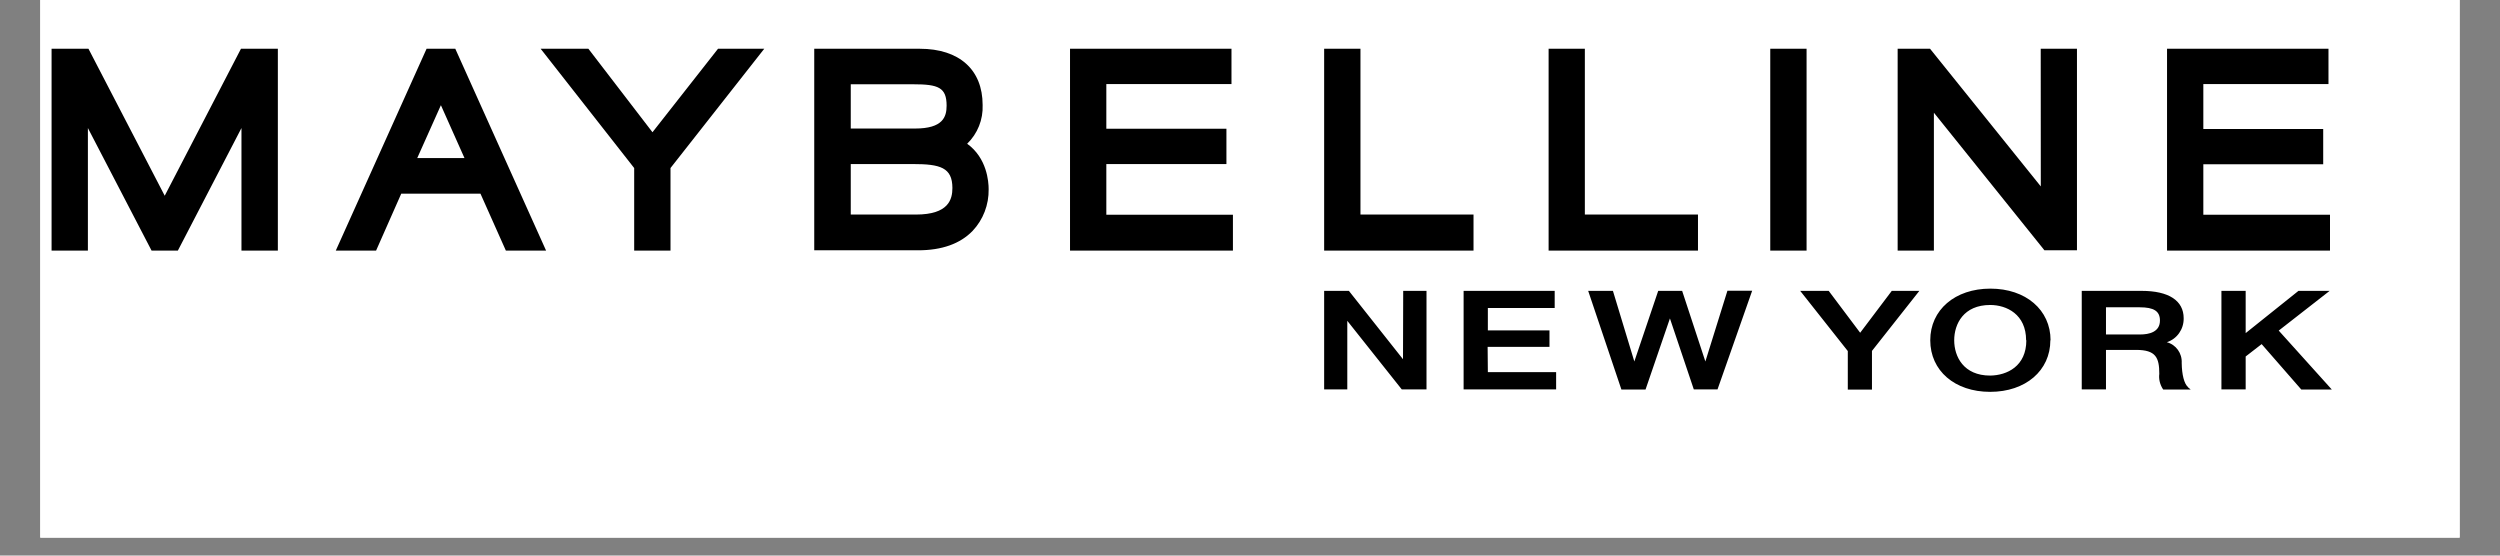
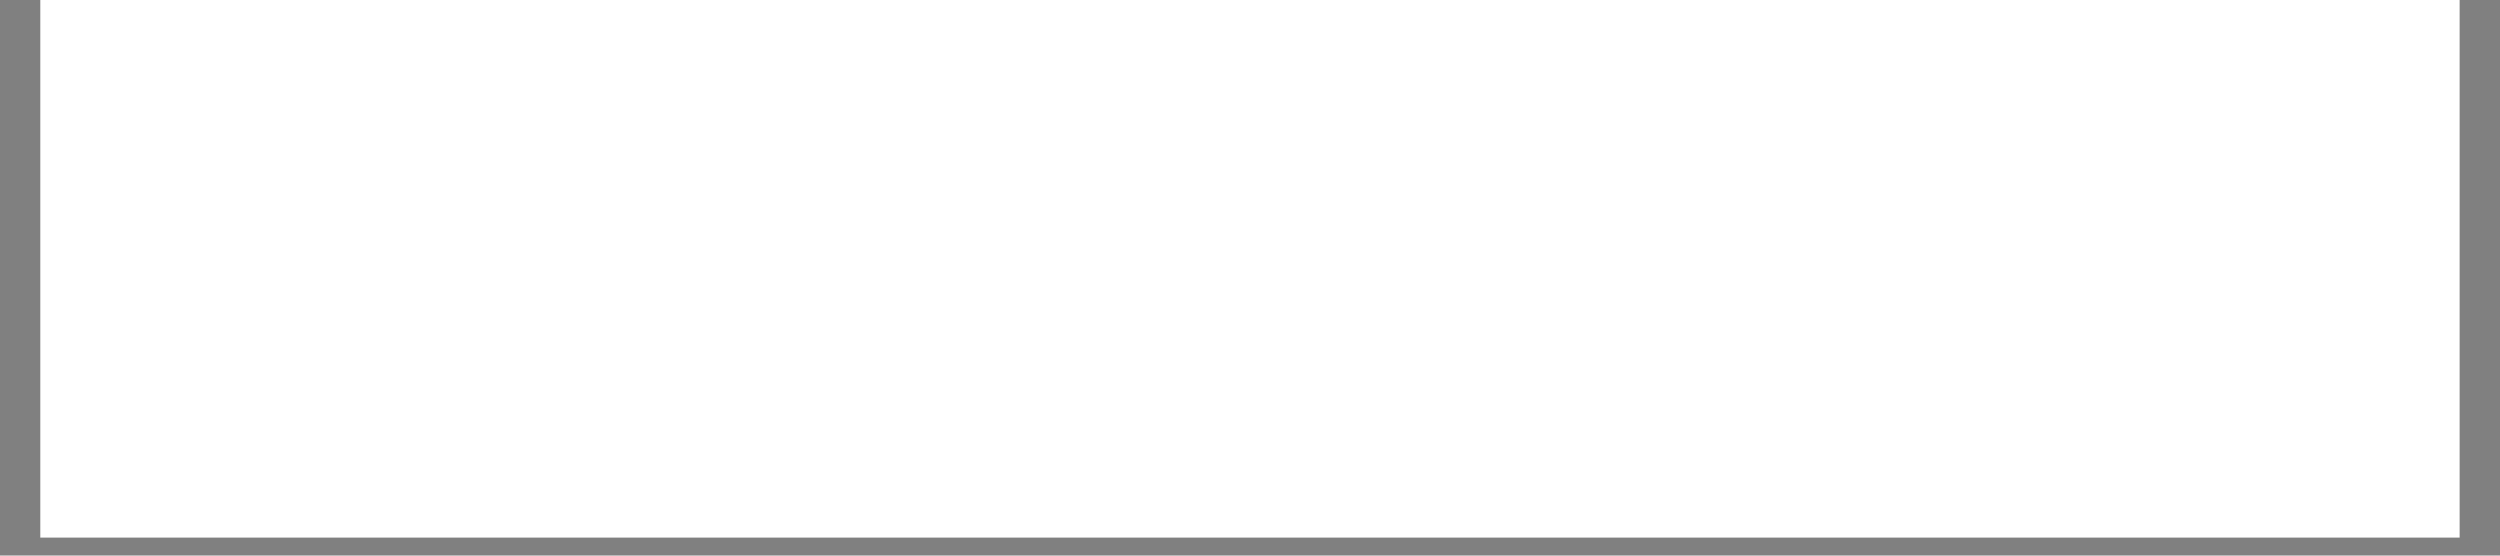
<svg xmlns="http://www.w3.org/2000/svg" width="180" zoomAndPan="magnify" viewBox="0 0 135 30" height="40" preserveAspectRatio="xMidYMid meet" version="1.0">
  <rect x="0" y="0" width="135" height="30" fill="#808080" stroke="none" />
  <defs>
    <clipPath id="f916104c68">
      <path d="M 2.176 0 L 132.82 0 L 132.82 29.031 L 2.176 29.031 Z M 2.176 0 " clip-rule="nonzero" />
    </clipPath>
    <clipPath id="6803ad0eeb">
-       <path d="M 2.176 2 L 126 2 L 126 22 L 2.176 22 Z M 2.176 2 " clip-rule="nonzero" />
-     </clipPath>
+       </clipPath>
  </defs>
  <g clip-path="url(#f916104c68)">
    <path fill="#ffffff" d="M 2.176 0 L 132.824 0 L 132.824 29.031 L 2.176 29.031 Z M 2.176 0 " fill-opacity="1" fill-rule="nonzero" />
-     <path fill="#ffffff" d="M 2.176 0 L 132.824 0 L 132.824 29.031 L 2.176 29.031 Z M 2.176 0 " fill-opacity="1" fill-rule="nonzero" />
  </g>
  <g clip-path="url(#6803ad0eeb)">
-     <path fill="#000000" d="M 13.012 2.633 L 15.004 2.633 L 15.004 13.531 L 13.039 13.531 L 13.039 6.914 L 9.605 13.531 L 8.184 13.531 L 4.746 6.914 L 4.746 13.531 L 2.785 13.531 L 2.785 2.633 L 4.777 2.633 L 8.895 10.57 Z M 35.234 7.141 L 31.773 2.633 L 29.195 2.633 L 34.246 9.074 L 34.246 13.531 L 36.207 13.531 L 36.207 9.074 L 41.27 2.633 L 38.773 2.633 Z M 59.742 8.859 L 66.227 8.859 L 66.227 6.953 L 59.742 6.953 L 59.742 4.539 L 66.5 4.539 L 66.5 2.633 L 57.781 2.633 L 57.781 13.531 L 66.578 13.531 L 66.578 11.594 L 59.742 11.594 Z M 79.57 11.586 L 73.465 11.586 L 73.465 2.633 L 71.504 2.633 L 71.504 13.531 L 79.57 13.531 Z M 91.691 11.586 L 85.582 11.586 L 85.582 2.633 L 83.625 2.633 L 83.625 13.531 L 91.691 13.531 Z M 97.555 2.633 L 95.594 2.633 L 95.594 13.531 L 97.555 13.531 Z M 110.203 10.066 L 104.223 2.633 L 102.473 2.633 L 102.473 13.531 L 104.43 13.531 L 104.43 6.086 L 110.309 13.402 L 110.398 13.516 L 112.156 13.516 L 112.156 2.633 L 110.199 2.633 Z M 125.82 11.594 L 118.98 11.594 L 118.98 8.871 L 125.453 8.871 L 125.453 6.965 L 118.98 6.965 L 118.98 4.539 L 125.738 4.539 L 125.738 2.633 L 117.02 2.633 L 117.02 13.531 L 125.82 13.531 Z M 25.945 10.457 L 21.668 10.457 L 20.309 13.531 L 18.133 13.531 L 23.035 2.633 L 24.586 2.633 L 29.488 13.531 L 27.316 13.531 Z M 23.805 5.688 C 23.453 6.473 22.84 7.84 22.531 8.535 L 25.082 8.535 C 24.777 7.844 24.168 6.484 23.812 5.688 Z M 53.387 10.215 C 53.402 11.055 53.09 11.867 52.52 12.469 C 51.848 13.164 50.859 13.516 49.578 13.516 L 43.969 13.516 L 43.969 2.633 L 49.668 2.633 C 51.805 2.633 53.062 3.766 53.062 5.668 C 53.094 6.457 52.789 7.219 52.227 7.762 C 53.297 8.535 53.387 9.809 53.387 10.215 Z M 51.117 5.707 C 51.117 4.719 50.668 4.551 49.316 4.551 L 45.941 4.551 L 45.941 6.941 L 49.414 6.941 C 50.914 6.941 51.117 6.316 51.117 5.707 Z M 49.305 8.859 L 45.941 8.859 L 45.941 11.586 L 49.461 11.586 C 51.227 11.586 51.43 10.766 51.43 10.148 C 51.426 9.047 50.773 8.859 49.305 8.859 Z M 75.762 19.398 L 72.84 15.707 L 71.504 15.707 L 71.504 21.027 L 72.754 21.027 L 72.754 17.324 L 75.695 21.027 L 77.031 21.027 L 77.031 15.707 L 75.773 15.707 Z M 80.332 18.73 L 83.672 18.73 L 83.672 17.84 L 80.344 17.84 L 80.344 16.633 L 83.953 16.633 L 83.953 15.707 L 79.035 15.707 L 79.035 21.027 L 84.031 21.027 L 84.031 20.094 L 80.344 20.094 Z M 92.09 19.52 L 90.836 15.707 L 89.543 15.707 L 88.254 19.52 L 87.098 15.707 L 85.762 15.707 L 87.539 20.984 L 87.555 21.035 L 88.859 21.035 L 90.176 17.195 L 91.465 21.027 L 92.746 21.027 L 94.617 15.699 L 93.281 15.699 Z M 100.449 17.969 L 98.75 15.707 L 97.211 15.707 L 99.781 18.957 L 99.781 21.039 L 101.086 21.039 L 101.086 18.949 L 103.645 15.707 L 102.156 15.707 Z M 110.719 18.375 C 110.719 20.012 109.383 21.16 107.469 21.16 C 105.555 21.16 104.234 20.016 104.234 18.375 C 104.234 16.734 105.57 15.586 107.48 15.586 C 109.395 15.586 110.73 16.734 110.73 18.375 Z M 109.41 18.375 C 109.41 16.977 108.363 16.469 107.469 16.469 C 106.035 16.469 105.527 17.492 105.527 18.375 C 105.527 19.258 106.035 20.281 107.469 20.281 C 108.379 20.27 109.422 19.777 109.422 18.375 Z M 118.141 20.902 L 118.297 21.035 L 116.816 21.035 L 116.793 21.004 C 116.637 20.762 116.566 20.473 116.602 20.188 C 116.602 19.309 116.414 18.895 115.355 18.895 L 113.723 18.895 L 113.723 21.027 L 112.414 21.027 L 112.414 15.707 L 115.652 15.707 C 117.113 15.707 117.918 16.234 117.918 17.184 C 117.93 17.773 117.562 18.301 117.008 18.48 C 117.504 18.609 117.84 19.078 117.812 19.598 C 117.82 20.234 117.945 20.723 118.152 20.902 Z M 115.531 16.594 L 113.723 16.594 L 113.723 18.062 L 115.566 18.062 C 116.051 18.062 116.637 17.93 116.637 17.309 C 116.637 16.797 116.301 16.594 115.547 16.594 Z M 125.801 15.707 L 124.117 15.707 L 121.266 17.988 L 121.266 15.707 L 119.957 15.707 L 119.957 21.027 L 121.266 21.027 L 121.266 19.25 L 122.129 18.582 L 124.27 21.035 L 125.918 21.035 L 123.051 17.852 Z M 125.801 15.707 " fill-opacity="1" fill-rule="nonzero" />
-   </g>
+     </g>
</svg>